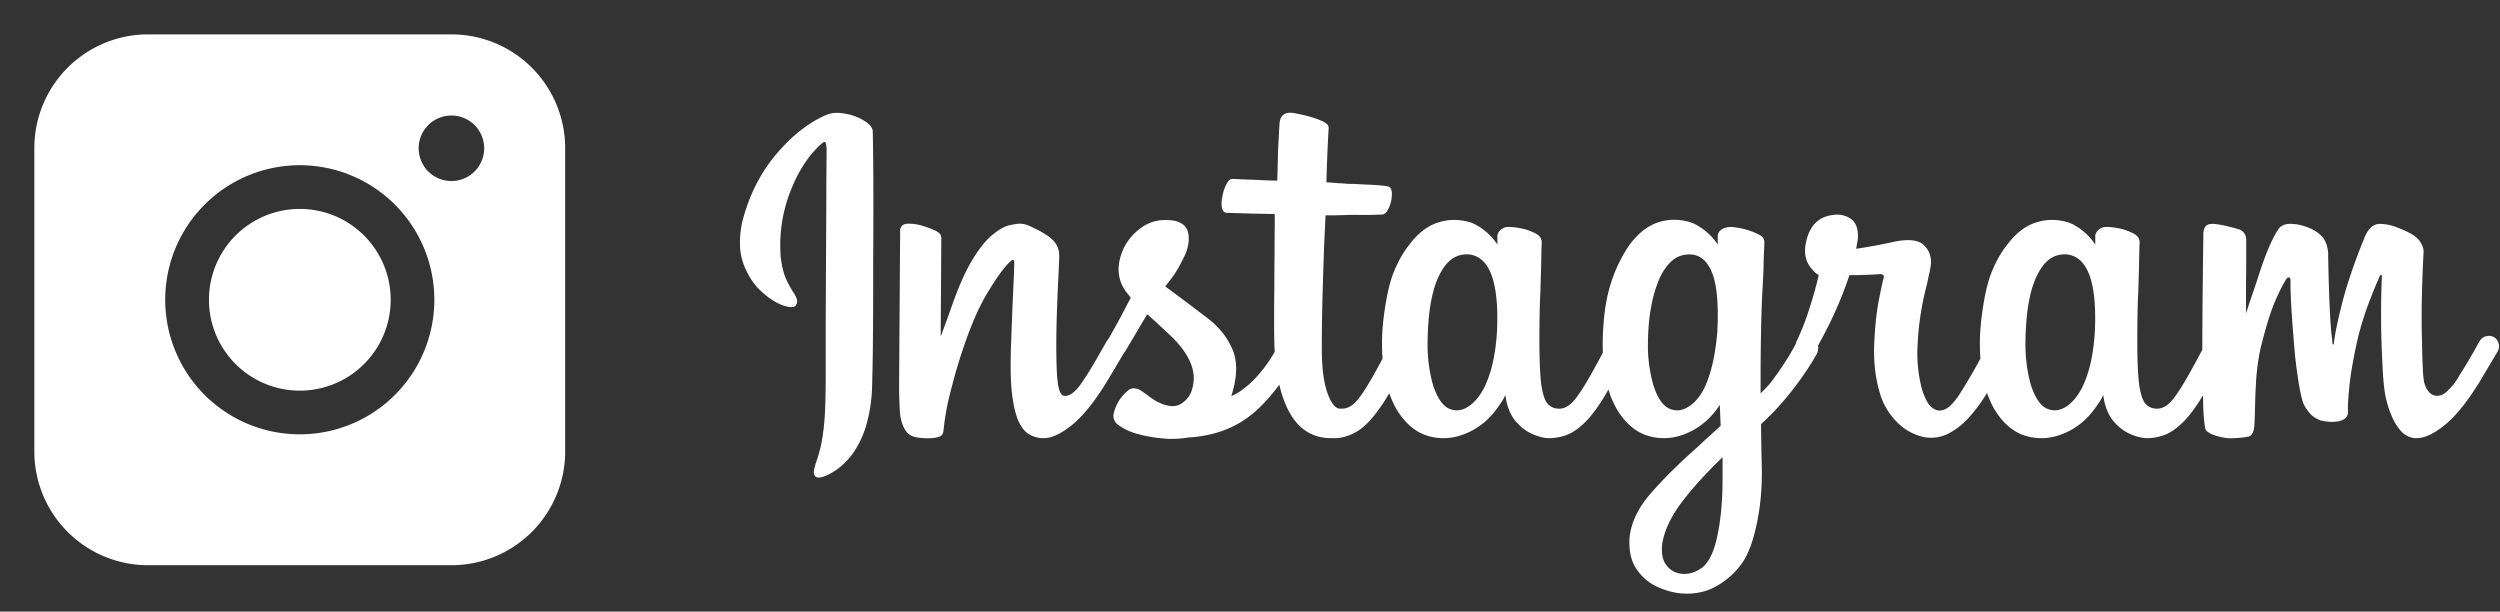
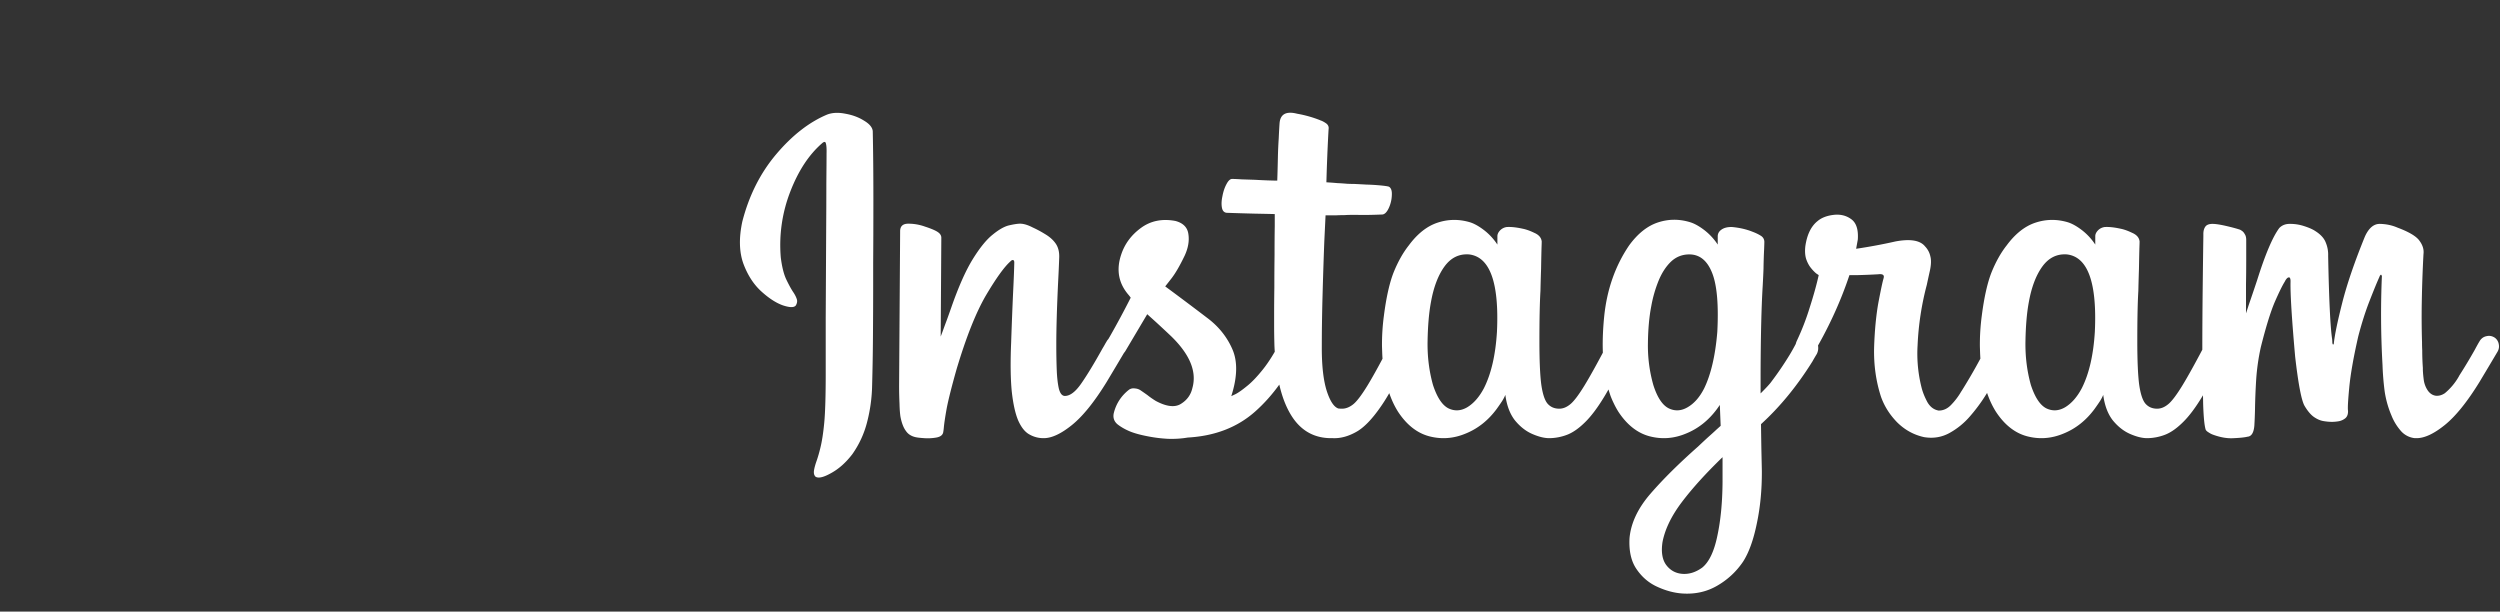
<svg xmlns="http://www.w3.org/2000/svg" fill="none" viewBox="0 0 327 80" id="svg_in_md" width="100%" height="100%">
  <rect x="0" y="0" width="327" height="80" fill="#333333" stroke="none" />
  <g>
-     <path fill="#fff" fill-rule="evenodd" d="M19.371 4.497a14.88 14.88 0 0 0-14.88 14.874v39.68a14.88 14.88 0 0 0 14.88 14.88h39.68a14.88 14.88 0 0 0 14.874-14.88v-39.68A14.88 14.88 0 0 0 59.051 4.497h-39.68Zm43.96 14.897a4.285 4.285 0 1 1-8.57 0 4.285 4.285 0 0 1 8.57 0Zm-24.114 7.932a11.885 11.885 0 1 0 0 23.77 11.885 11.885 0 0 0 0-23.77ZM21.61 39.21a17.6 17.6 0 1 1 35.2 0 17.6 17.6 0 0 1-35.2 0Z" clip-rule="evenodd" />
    <path fill="#fff" d="M108.195 14.984c.675-.255 1.468-.291 2.379-.109.93.164 1.741.465 2.434.902.711.42 1.094.875 1.148 1.368.055 2.661.082 5.632.082 8.914 0 3.263-.009 6.033-.027 8.312v2.981c0 1.95-.009 4.138-.027 6.562a314.727 314.727 0 0 1-.11 6.48 20.687 20.687 0 0 1-.656 4.813 12.656 12.656 0 0 1-1.941 4.211c-.839 1.094-1.76 1.914-2.762 2.46-1.003.566-1.686.721-2.051.466-.182-.183-.246-.456-.191-.82.054-.347.173-.775.355-1.286.164-.474.319-1.011.465-1.613.219-.875.392-1.987.519-3.336.128-1.349.192-3.536.192-6.562v-7.192l.055-10.691c.018-2.625.027-4.913.027-6.864.018-1.95.027-3.18.027-3.69v-.192c.019-.62-.009-1.058-.082-1.313-.054-.273-.219-.291-.492-.055-1.732 1.495-3.126 3.619-4.184 6.372a19.278 19.278 0 0 0-1.23 8.558c.146 1.185.374 2.124.684 2.817.328.692.629 1.248.902 1.668.237.346.401.656.492.93.109.273.073.564-.109.874-.219.292-.775.292-1.668 0-.893-.31-1.841-.92-2.844-1.832-1.003-.911-1.786-2.123-2.351-3.636-.547-1.532-.593-3.364-.137-5.497.875-3.409 2.351-6.343 4.429-8.804 2.097-2.48 4.321-4.211 6.672-5.196Zm38.582 29.203c.274.22.438.493.493.82.072.329.027.648-.137.958a793.583 793.583 0 0 1-2.379 3.992c-1.604 2.607-3.117 4.484-4.539 5.633-1.422 1.148-2.653 1.722-3.692 1.722a3.688 3.688 0 0 1-1.886-.492c-.565-.31-1.048-.911-1.449-1.804-.383-.894-.666-2.16-.848-3.801-.164-1.659-.192-3.8-.082-6.426.073-2.17.155-4.275.246-6.316.091-1.805.146-3.181.164-4.13 0-.2-.055-.31-.164-.327-.109-.019-.228.045-.356.191-.783.693-1.841 2.16-3.171 4.402-1.313 2.243-2.598 5.47-3.856 9.68-.638 2.26-1.066 3.956-1.285 5.086-.201 1.112-.328 1.96-.383 2.543a6.328 6.328 0 0 1-.082.629c-.073.364-.374.592-.902.684a6.526 6.526 0 0 1-1.586.081c-.547-.036-.93-.081-1.149-.136-.546-.128-.957-.392-1.23-.793-.31-.401-.547-1.003-.711-1.805-.073-.42-.119-1.012-.137-1.777a50.661 50.661 0 0 1-.054-2.324l.136-20.235c0-.656.356-.984 1.067-.984.747 0 1.476.127 2.187.383.729.237 1.258.455 1.586.656.365.219.547.483.547.793l-.082 12.933.246-.656c.164-.456.356-.975.574-1.558.219-.602.41-1.14.575-1.614.929-2.661 1.85-4.74 2.761-6.234.93-1.513 1.805-2.598 2.625-3.254.821-.674 1.541-1.085 2.16-1.23.638-.146 1.121-.22 1.45-.22.455 0 1.002.165 1.64.493a14.7 14.7 0 0 1 1.586.848c.62.364 1.094.784 1.422 1.258.328.473.483 1.066.465 1.777a165.69 165.69 0 0 1-.137 3.117c-.164 3.39-.246 6.152-.246 8.285v.137c0 1.094.018 2.142.055 3.144.036 1.003.127 1.832.273 2.489.164.656.429.984.793.984.675 0 1.386-.538 2.133-1.613.766-1.094 1.695-2.625 2.789-4.594a13.6 13.6 0 0 0 .41-.71c.037-.056.091-.147.164-.274.219-.347.52-.556.903-.63.382-.09.747-.018 1.093.22Zm20.754.356c.255-.456.638-.675 1.149-.656.51 0 .911.2 1.203.601.237.383.273.775.109 1.176-1.513 3.336-3.445 6.052-5.797 8.148-2.333 2.079-5.277 3.218-8.832 3.419-.856.145-1.741.2-2.652.163a18.377 18.377 0 0 1-2.598-.328c-.948-.182-1.713-.392-2.297-.629-.656-.273-1.212-.592-1.668-.956-.437-.383-.592-.866-.464-1.45.309-1.24.975-2.26 1.996-3.062.218-.146.465-.2.738-.164.292.018.547.1.766.246.346.237.647.446.902.629.292.237.656.492 1.094.765 1.403.748 2.497.875 3.281.383.802-.492 1.303-1.185 1.504-2.078.601-2.133-.328-4.393-2.789-6.781-.675-.638-1.34-1.258-1.996-1.86l-1.121-1.011-2.871 4.84c-.219.346-.52.555-.903.628-.364.073-.72-.009-1.066-.246a1.304 1.304 0 0 1-.52-.793c-.073-.328-.018-.656.164-.984.091-.164.192-.337.301-.52a118.054 118.054 0 0 0 2.734-5.086 6.04 6.04 0 0 0-.273-.355c-1.313-1.513-1.641-3.263-.984-5.25.455-1.404 1.312-2.57 2.57-3.5 1.276-.948 2.789-1.258 4.539-.93 1.021.274 1.586.857 1.695 1.75.128.875-.036 1.805-.492 2.79-.638 1.33-1.221 2.333-1.75 3.007l-.793 1.012a415.62 415.62 0 0 1 5.469 4.102c1.495 1.111 2.598 2.479 3.309 4.101.71 1.604.665 3.655-.137 6.152l.574-.273c.383-.2.884-.556 1.504-1.066.638-.51 1.34-1.25 2.105-2.215.766-.966 1.532-2.206 2.297-3.719Zm16.16-.684c.347.11.602.347.766.711.182.365.21.711.082 1.04-1.422 3.335-2.725 5.85-3.91 7.546-1.167 1.696-2.261 2.817-3.281 3.364-1.021.565-2.015.829-2.981.792h-.246c-2.133 0-3.81-.893-5.031-2.68-1.222-1.804-1.978-4.374-2.27-7.71a24.79 24.79 0 0 1-.136-2.16 89.145 89.145 0 0 1-.028-2.078v-1.832c0-.766.009-1.85.028-3.254 0-1.404.009-2.835.027-4.293 0-1.459.009-2.707.027-3.746V28a560.95 560.95 0 0 0-2.57-.055 356.61 356.61 0 0 1-3.719-.11c-.346-.036-.556-.273-.629-.71-.073-.438-.045-.939.082-1.504.11-.583.283-1.094.52-1.531.237-.456.483-.684.738-.684.274 0 .684.018 1.231.055.528.018 1.102.036 1.722.055.62.036 1.203.063 1.75.082.529.018.93.027 1.203.027l.028-.875c.018-.602.036-1.322.054-2.16.019-.839.055-1.668.11-2.488.036-.82.073-1.477.109-1.97.091-1.202.857-1.622 2.297-1.257 1.039.182 2.042.465 3.008.848.018.018.036.027.055.027.218.073.446.191.683.355.255.165.383.383.383.657-.018.2-.046.665-.082 1.394a254.072 254.072 0 0 0-.191 4.703l-.028.985.41.027c.292.018.638.046 1.039.082.42.018.83.046 1.231.082a24.4 24.4 0 0 0 1.012.027c.401.019.92.046 1.558.082a27.1 27.1 0 0 1 1.832.11c.565.055.93.11 1.094.164.292.164.419.538.383 1.121a4.312 4.312 0 0 1-.383 1.64c-.237.53-.51.821-.82.876-1.24.054-2.306.073-3.2.054h-1.093c-.146 0-.383.01-.711.028-.328 0-.684.009-1.067.027h-1.394l-.164 3.418c-.073 1.878-.146 4.11-.219 6.7-.073 2.57-.109 4.985-.109 7.245 0 2.334.209 4.184.629 5.551.437 1.367.947 2.151 1.531 2.352.146.018.31.027.492.027.474 0 .948-.182 1.422-.547.474-.364 1.103-1.185 1.887-2.46.783-1.277 1.85-3.227 3.199-5.852.146-.237.383-.429.711-.575.346-.164.656-.218.929-.164Zm28.411 0c.328.11.574.347.738.711.182.365.219.711.109 1.04-1.075 2.533-2.087 4.584-3.035 6.152-.93 1.55-1.814 2.725-2.652 3.527-.821.802-1.614 1.34-2.379 1.613a6.644 6.644 0 0 1-2.242.41c-.638 0-1.377-.182-2.215-.546-.839-.365-1.595-.957-2.27-1.778-.656-.838-1.075-1.95-1.258-3.336l-.082.192a5.62 5.62 0 0 1-.328.601c-.164.255-.41.611-.738 1.067-1.112 1.495-2.461 2.56-4.047 3.199-1.568.656-3.154.775-4.758.355-1.586-.419-2.944-1.485-4.074-3.199-.693-1.094-1.212-2.379-1.559-3.855a9.927 9.927 0 0 1-.382-1.942 29.188 29.188 0 0 1-.137-1.914l-.027-.82a28.219 28.219 0 0 1 .246-4.02c.31-2.424.738-4.329 1.285-5.714.565-1.386 1.221-2.552 1.969-3.5 1.13-1.532 2.388-2.525 3.773-2.98 1.385-.457 2.789-.475 4.211-.056.547.165 1.158.502 1.832 1.012a7.771 7.771 0 0 1 1.777 1.914v-1.094c0-.255.11-.5.329-.738a1.49 1.49 0 0 1 .902-.465c.547-.036 1.239.037 2.078.22.456.09.966.273 1.531.546.584.255.903.629.957 1.121 0 .146-.009.456-.027.93-.018.674-.037 1.55-.055 2.625a212.804 212.804 0 0 0-.082 2.925c-.091 1.477-.137 3.674-.137 6.59 0 2.516.083 4.403.247 5.66.182 1.258.464 2.097.847 2.516.383.42.884.629 1.504.629.474 0 .939-.182 1.395-.547.474-.364 1.103-1.185 1.886-2.46.784-1.277 1.86-3.227 3.227-5.852.146-.237.383-.429.711-.575.328-.164.638-.218.93-.164Zm-16.297-.52c.291-6.398-.93-9.752-3.664-10.062-1.313-.09-2.388.447-3.227 1.614-.82 1.148-1.404 2.698-1.75 4.648-.255 1.367-.401 3.063-.437 5.086-.037 2.005.2 3.92.711 5.742.528 1.604 1.194 2.616 1.996 3.035.82.401 1.649.356 2.488-.136.838-.51 1.558-1.331 2.16-2.461.966-1.896 1.54-4.384 1.723-7.465Zm41.179.602c.401.22.657.566.766 1.04.128.473.091.91-.109 1.312a27.86 27.86 0 0 0-.575.984c-2.005 3.209-4.247 5.943-6.726 8.203.018 1.404.036 2.598.055 3.583l.054 2.488c.018 2.46-.2 4.767-.656 6.918-.438 2.15-1.039 3.819-1.805 5.004a10.172 10.172 0 0 1-3.39 3.144c-1.349.784-2.862 1.121-4.539 1.012-1.076-.073-2.17-.365-3.282-.875-1.093-.492-1.996-1.258-2.707-2.297-.711-1.02-1.021-2.379-.929-4.074.182-1.969 1.093-3.901 2.734-5.797s3.719-3.956 6.234-6.18c.383-.364.802-.756 1.258-1.175.456-.402.848-.757 1.176-1.067l.519-.465-.109-2.734c-.109.164-.237.346-.383.547-1.112 1.495-2.461 2.56-4.047 3.199-1.567.656-3.153.775-4.757.355-1.586-.419-2.944-1.485-4.075-3.199a10.587 10.587 0 0 1-.601-1.094 11.152 11.152 0 0 1-.438-1.011 39.507 39.507 0 0 1-.355-1.121 47.972 47.972 0 0 1-.219-.957l-.082-.383c-.419-2.206-.474-4.858-.164-7.957.365-3.5 1.449-6.581 3.254-9.242 1.13-1.55 2.388-2.552 3.773-3.008 1.386-.456 2.789-.465 4.211-.028.547.165 1.158.502 1.832 1.012a7.794 7.794 0 0 1 1.778 1.914V30.98c-.019-.382.136-.692.465-.93.346-.254.82-.373 1.421-.355.967.091 1.842.292 2.625.602.438.164.802.337 1.094.52.31.182.474.446.492.792 0 .146-.009.456-.027.93a71.067 71.067 0 0 0-.082 2.598c-.018.528-.055 1.294-.109 2.297-.164 2.698-.256 6.49-.274 11.375v2.652c.729-.73 1.185-1.221 1.367-1.477a42.322 42.322 0 0 0 2.407-3.527c.309-.51.61-1.048.902-1.613.2-.383.492-.675.875-.875.383-.2.766-.21 1.148-.028Zm-12.359-.547c.182-3.554-.046-6.124-.684-7.71-.638-1.605-1.631-2.407-2.98-2.407-.93 0-1.732.32-2.406.957-.657.638-1.194 1.468-1.614 2.489a16.589 16.589 0 0 0-.957 3.336c-.273 1.403-.419 3.044-.437 4.922a18.766 18.766 0 0 0 .711 5.386c.51 1.604 1.176 2.616 1.996 3.035.82.401 1.65.356 2.488-.136.857-.493 1.577-1.313 2.16-2.461.894-1.841 1.468-4.312 1.723-7.41Zm.684 19.633v-3.226c-2.17 2.096-3.938 4.047-5.305 5.851-1.367 1.805-2.215 3.546-2.543 5.223-.201 1.294-.046 2.297.465 3.008.528.71 1.23 1.103 2.105 1.176.893.073 1.768-.2 2.625-.82.893-.73 1.55-2.106 1.969-4.13.437-2.023.665-4.384.684-7.082Zm36.558-19.168c.347.11.602.347.766.711.182.365.209.711.082 1.04a53.395 53.395 0 0 1-2.16 4.648 22.094 22.094 0 0 1-2.871 4.183 9.68 9.68 0 0 1-2.68 2.188c-1.021.565-2.133.747-3.336.547-1.331-.292-2.497-.93-3.5-1.914-.984-1.003-1.695-2.124-2.133-3.364-.656-2.023-.957-4.165-.902-6.425.073-2.279.264-4.266.574-5.961.328-1.714.547-2.735.656-3.063v-.027c.146-.438-.082-.62-.683-.547a87.94 87.94 0 0 1-2.653.11h-1.121c-1.203 3.609-2.844 7.145-4.922 10.609a.915.915 0 0 1-.683.437.964.964 0 0 1-.739-.273l-.246-.219c-.51-.583-.61-1.23-.3-1.941a32.156 32.156 0 0 0 1.695-4.375c.51-1.586.902-2.999 1.176-4.239l-.328-.218a5.163 5.163 0 0 1-.684-.711c-.255-.31-.465-.702-.629-1.176-.146-.474-.182-1.03-.109-1.668.218-1.513.747-2.607 1.586-3.281.51-.438 1.203-.711 2.078-.82.893-.11 1.668.072 2.324.546.674.474.966 1.367.875 2.68l-.219 1.203a67.832 67.832 0 0 0 5.141-.957c1.95-.365 3.245-.146 3.883.656.346.365.574.793.683 1.285.128.474.11 1.094-.054 1.86-.146.656-.283 1.285-.411 1.886a37.113 37.113 0 0 0-1.203 7.903 18.126 18.126 0 0 0 .52 5.523c.146.584.392 1.203.738 1.86.365.656.866 1.039 1.504 1.148.638 0 1.203-.273 1.695-.82a8.736 8.736 0 0 0 1.231-1.64l.109-.165a74.69 74.69 0 0 0 3.61-6.48c.145-.237.382-.429.711-.575.328-.164.638-.218.929-.164Zm28.438 0c.328.11.574.347.738.711.182.365.219.711.109 1.04-1.075 2.533-2.087 4.584-3.035 6.152-.929 1.55-1.814 2.725-2.652 3.527-.82.802-1.613 1.34-2.379 1.613a6.644 6.644 0 0 1-2.242.41c-.638 0-1.377-.182-2.215-.546-.839-.365-1.595-.957-2.27-1.778-.656-.838-1.075-1.95-1.257-3.336l-.082.192a5.873 5.873 0 0 1-.329.601c-.164.255-.41.611-.738 1.067-1.112 1.495-2.461 2.56-4.047 3.199-1.567.656-3.153.775-4.758.355-1.586-.419-2.944-1.485-4.074-3.199-.692-1.094-1.212-2.379-1.558-3.855a9.852 9.852 0 0 1-.383-1.942 29.188 29.188 0 0 1-.137-1.914l-.027-.82a28.515 28.515 0 0 1 .246-4.02c.31-2.424.738-4.329 1.285-5.714.565-1.386 1.221-2.552 1.969-3.5 1.13-1.532 2.388-2.525 3.773-2.98 1.386-.457 2.789-.475 4.211-.056.547.165 1.158.502 1.832 1.012a7.771 7.771 0 0 1 1.777 1.914v-1.094c0-.255.11-.5.329-.738.237-.255.537-.41.902-.465.547-.036 1.24.037 2.078.22.456.09.966.273 1.531.546.584.255.903.629.957 1.121 0 .146-.009.456-.027.93-.018.674-.036 1.55-.055 2.625a229.964 229.964 0 0 0-.082 2.925c-.091 1.477-.136 3.674-.136 6.59 0 2.516.082 4.403.246 5.66.182 1.258.465 2.097.847 2.516.383.42.884.629 1.504.629.474 0 .939-.182 1.395-.547.474-.364 1.103-1.185 1.887-2.46.783-1.277 1.859-3.227 3.226-5.852.146-.237.383-.429.711-.575.328-.164.638-.218.93-.164Zm-16.297-.52c.291-6.398-.93-9.752-3.664-10.062-1.313-.09-2.388.447-3.227 1.614-.82 1.148-1.403 2.698-1.75 4.648-.255 1.367-.401 3.063-.437 5.086-.037 2.005.2 3.92.711 5.742.528 1.604 1.194 2.616 1.996 3.035.82.401 1.649.356 2.488-.136.839-.51 1.559-1.331 2.16-2.461.966-1.896 1.541-4.384 1.723-7.465Zm52.336.849a1.3 1.3 0 0 1 .492.82c.073.328.027.647-.137.957a667.194 667.194 0 0 1-2.379 3.992c-1.604 2.607-3.117 4.484-4.539 5.633-1.422 1.148-2.652 1.722-3.691 1.722h-.219a2.8 2.8 0 0 1-1.914-1.039 6.848 6.848 0 0 1-1.148-1.914 12.812 12.812 0 0 1-.903-3.226 36.156 36.156 0 0 1-.273-3.39 117.578 117.578 0 0 1-.082-11.622.2.2 0 0 0-.028-.082.32.32 0 0 0-.054-.082c-.018-.036-.046-.036-.082 0-.037.018-.082.082-.137.191a.212.212 0 0 1-.027.082c-.292.639-.711 1.66-1.258 3.063-.547 1.385-1.048 2.953-1.504 4.703-.62 2.716-1.012 4.94-1.176 6.672-.164 1.714-.219 2.734-.164 3.063.018.419-.091.738-.328.956a1.937 1.937 0 0 1-.875.41 5.78 5.78 0 0 1-.875.083c-.365 0-.757-.037-1.176-.11-.401-.073-.811-.255-1.23-.547-.401-.291-.793-.756-1.176-1.394-.419-.675-.839-2.844-1.258-6.508-.437-4.94-.638-8.194-.601-9.762v-.164c-.019-.31-.101-.446-.247-.41-.145.018-.3.173-.464.465a5.594 5.594 0 0 0-.055.11c-.31.492-.747 1.385-1.313 2.68-.546 1.293-1.148 3.244-1.804 5.85a28.503 28.503 0 0 0-.602 4.13 85.464 85.464 0 0 0-.164 4.101 54.761 54.761 0 0 1-.082 2.023c-.073.948-.374 1.44-.902 1.477-.365.091-.957.155-1.778.191-.802.055-1.668-.081-2.597-.41a2.62 2.62 0 0 1-.684-.328c-.219-.127-.355-.255-.41-.383-.164-.528-.273-1.64-.328-3.336l-.11-5.878v-.903c0-2.807.019-5.76.055-8.86.037-3.116.064-5.204.082-6.26v-.356c0-.383.082-.693.246-.93.164-.255.483-.383.957-.383.383 0 .939.082 1.668.246.729.164 1.349.328 1.86.492.073.019.173.073.3.165.146.09.274.236.383.437.128.182.192.438.192.766v2.625c0 1.039-.009 2.096-.028 3.172v3.8l.383-1.175c.274-.784.629-1.833 1.067-3.145 1.057-3.372 2.023-5.651 2.898-6.836.365-.383.848-.565 1.449-.547.62 0 1.231.1 1.832.3.62.201 1.094.411 1.422.63.693.437 1.149.93 1.367 1.476a4.11 4.11 0 0 1 .328 1.778c.11 5.706.283 9.333.52 10.883.018.182.027.346.027.492a.902.902 0 0 0 .055.191.209.209 0 0 0 .082.028.312.312 0 0 0 .055-.11c.109-1.094.474-2.862 1.093-5.305.62-2.46 1.614-5.368 2.981-8.722.51-1.112 1.167-1.66 1.969-1.64.82.017 1.586.181 2.297.491 1.513.565 2.47 1.14 2.871 1.723.419.565.592 1.14.519 1.723a170.97 170.97 0 0 0-.219 6.043 110.56 110.56 0 0 0 .028 5.496c0 .364.009.72.027 1.066 0 .766.027 1.531.082 2.297v.246c.018.474.064.957.137 1.45.091.492.273.929.547 1.312.273.364.61.574 1.011.629.402.036.793-.073 1.176-.328a7.917 7.917 0 0 0 1.832-2.188l.055-.11a71.391 71.391 0 0 0 2.023-3.363c.164-.31.329-.61.493-.902a6.08 6.08 0 0 0 .164-.273c.218-.347.519-.556.902-.63.383-.09.747-.018 1.094.22Z" />
  </g>
</svg>